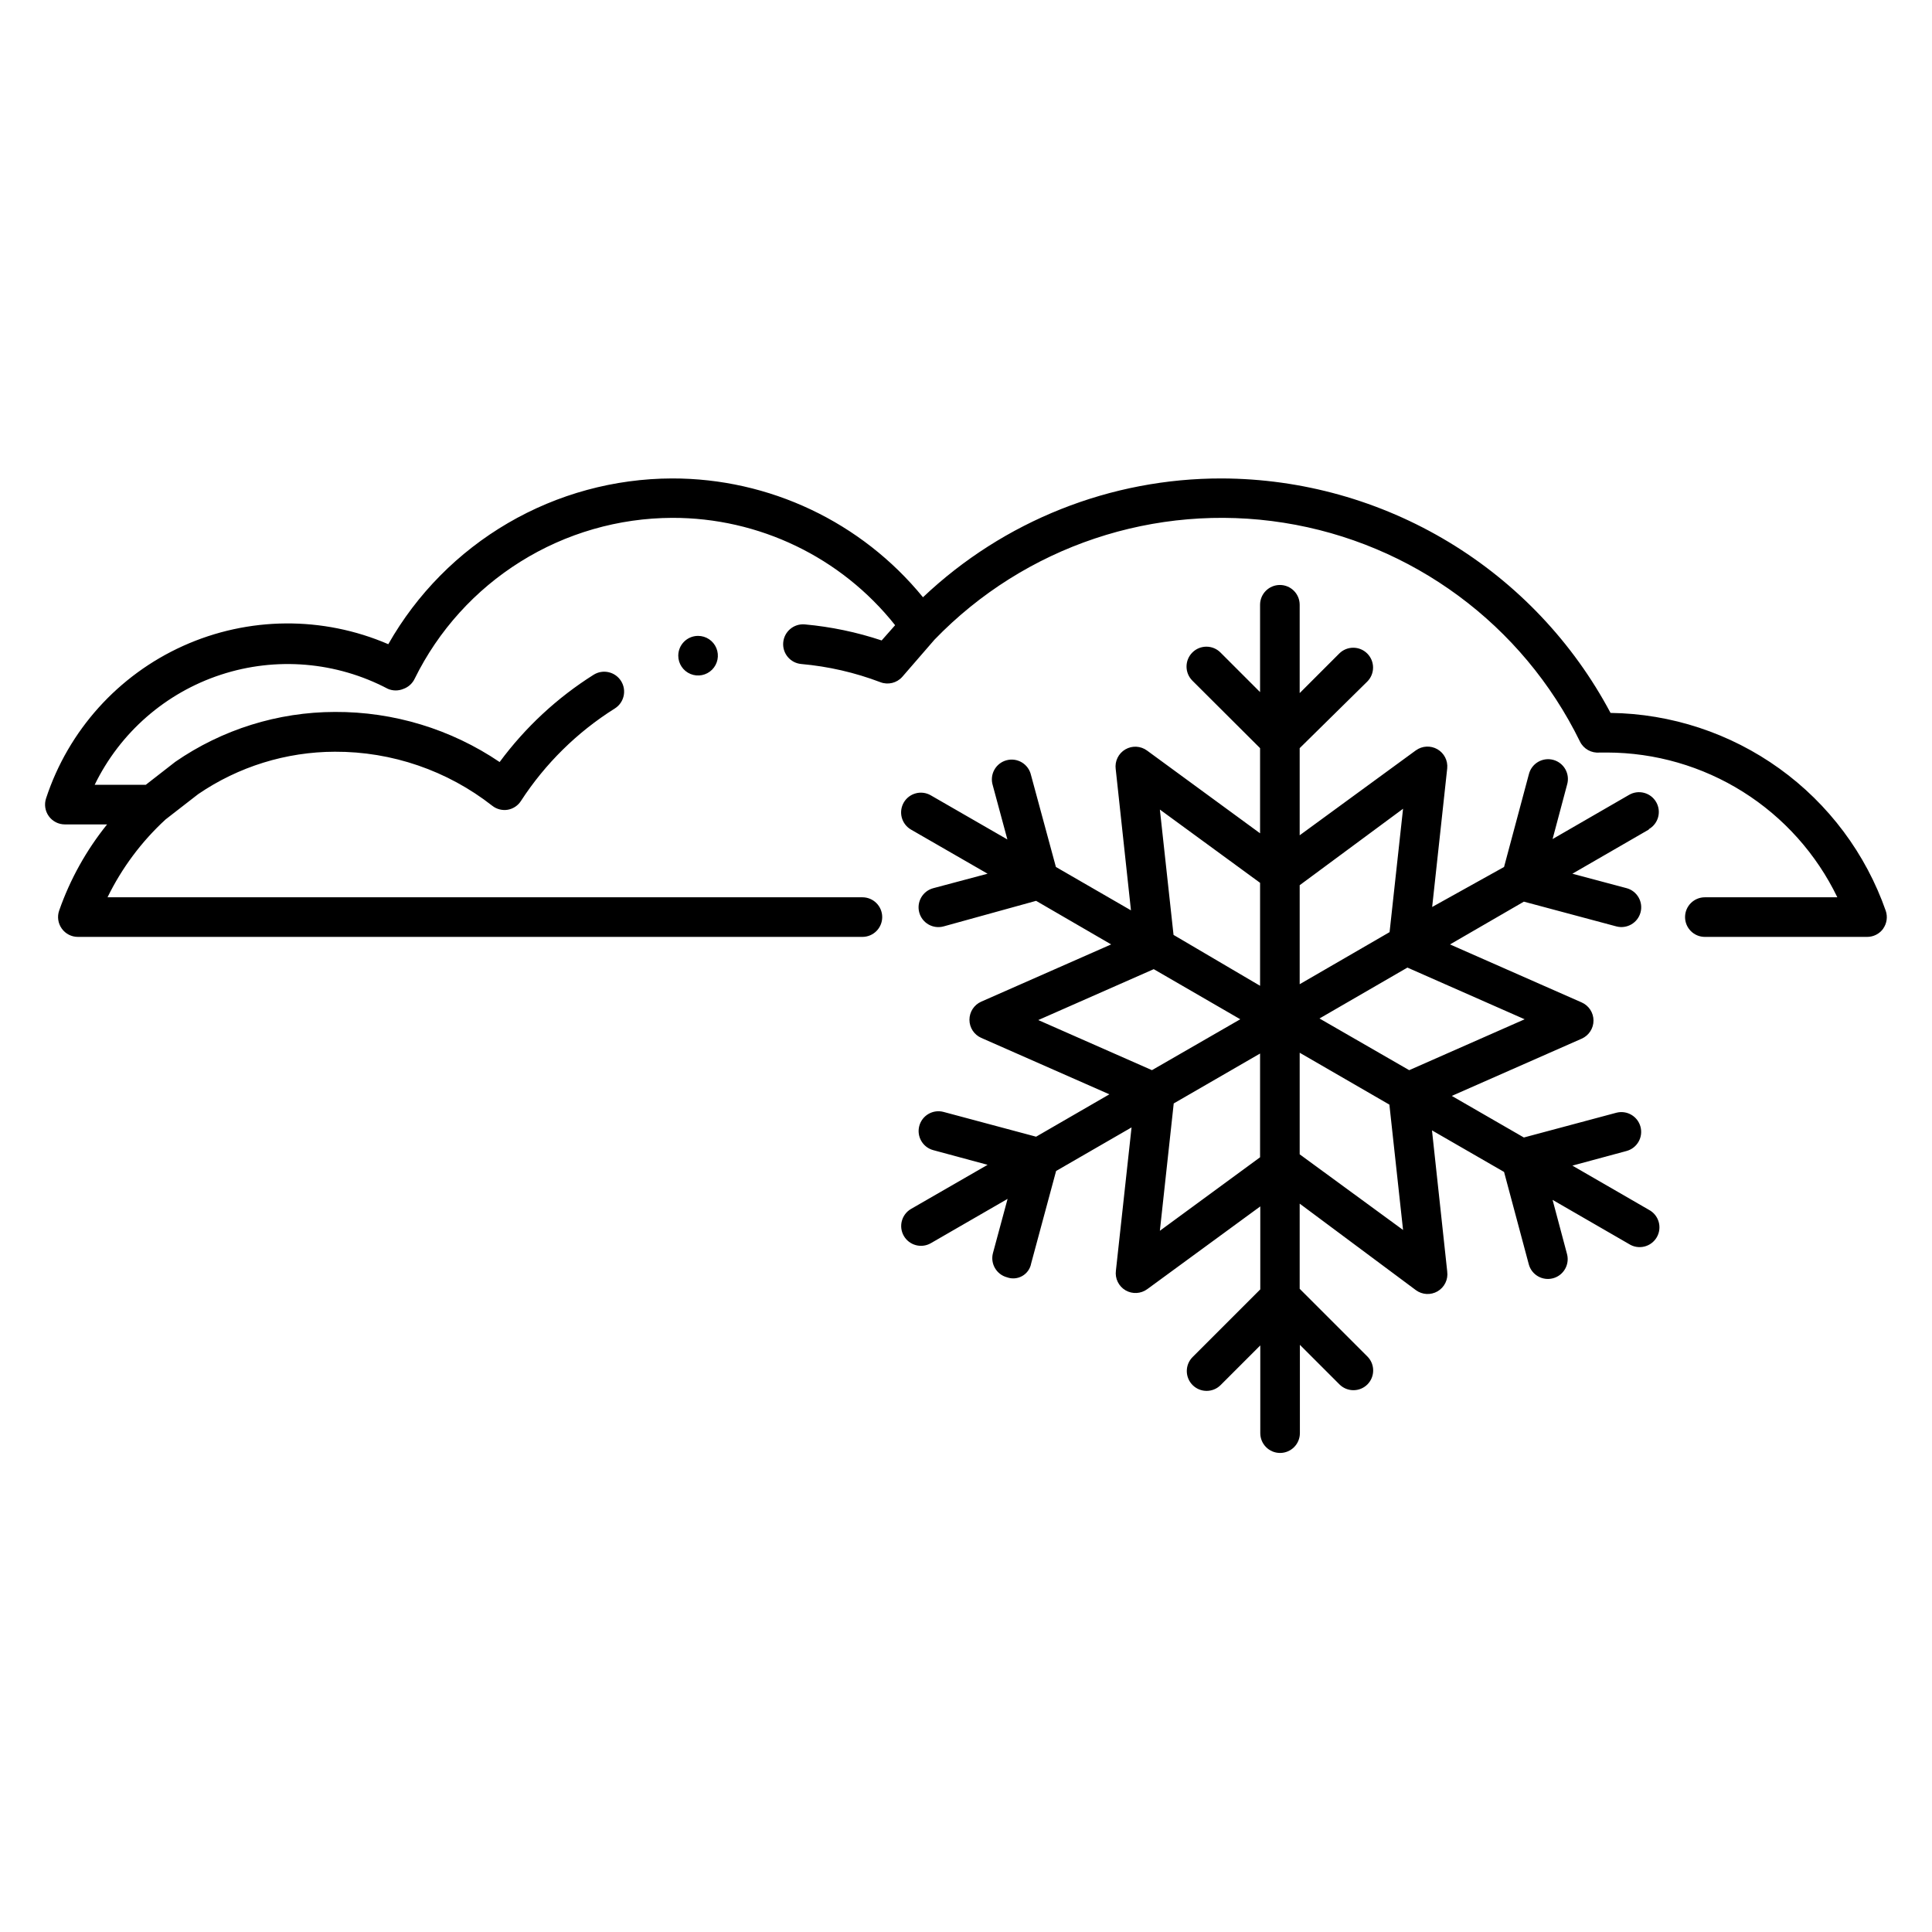
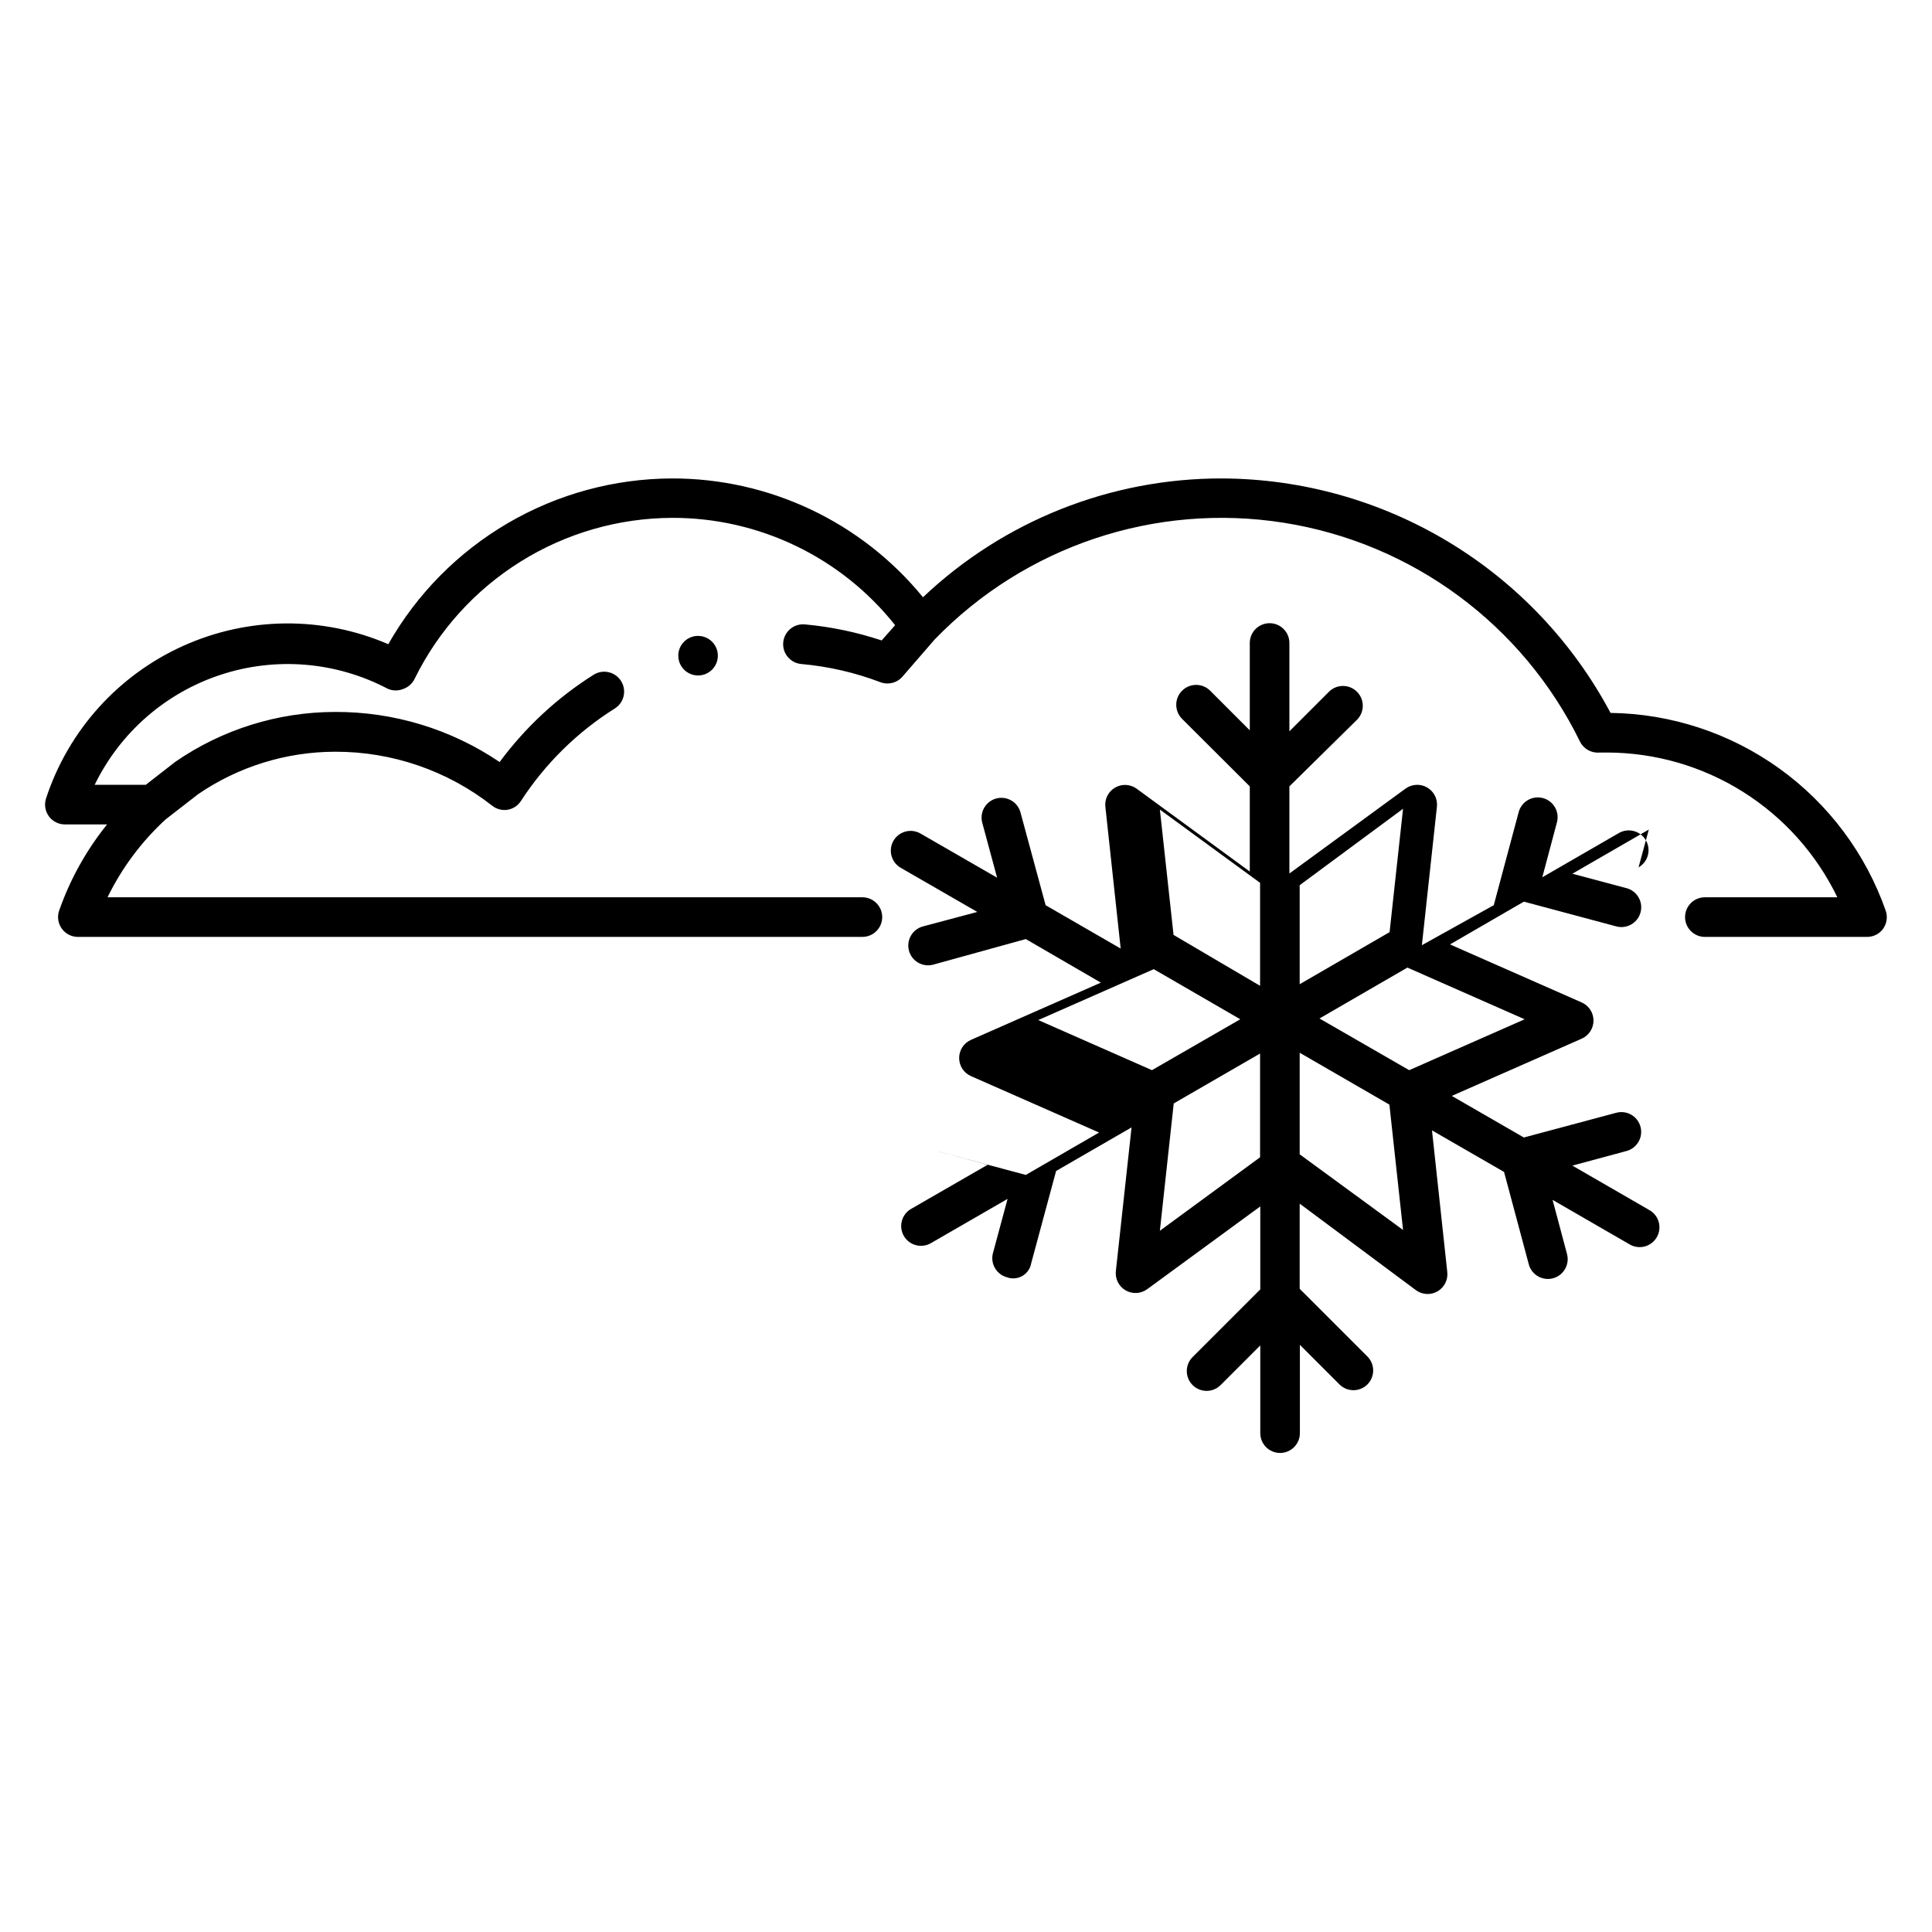
<svg xmlns="http://www.w3.org/2000/svg" fill="#000000" width="800px" height="800px" version="1.1" viewBox="144 144 512 512">
-   <path d="m643.09 390.08c-0.988 1.395-2.594 2.215-4.301 2.207h-42.984c-2.898 0-5.246-2.352-5.246-5.25 0-2.898 2.348-5.246 5.246-5.246h35.109c-5.547-11.48-14.211-21.164-25.004-27.949-10.797-6.785-23.281-10.395-36.031-10.414h-1.941c-2.191 0.219-4.289-0.957-5.246-2.941-15.156-30.957-44.453-52.59-78.504-57.957-34.051-5.371-68.578 6.191-92.531 30.984l-8.551 9.867c-1.445 1.621-3.742 2.184-5.773 1.414-6.742-2.566-13.805-4.191-20.992-4.828-2.898-0.258-5.039-2.82-4.777-5.719 0.262-2.898 2.824-5.035 5.723-4.777 6.926 0.629 13.762 2.055 20.359 4.254l3.57-4.039v-0.004c-14.309-18.023-36.082-28.504-59.094-28.445-14.211 0.051-28.125 4.066-40.176 11.598-12.055 7.527-21.77 18.27-28.047 31.02-0.605 1.281-1.703 2.266-3.043 2.727-1.316 0.539-2.793 0.52-4.094-0.051-13.633-7.18-29.59-8.523-44.227-3.727-14.641 4.797-26.707 15.324-33.445 29.18h13.539l7.82-6.086v-0.004c12.438-8.582 27.188-13.195 42.301-13.223 15.559-0.074 30.777 4.555 43.66 13.277 6.797-9.199 15.25-17.051 24.93-23.145 2.477-1.535 5.731-0.773 7.269 1.703 1.535 2.481 0.77 5.734-1.707 7.269-9.949 6.258-18.418 14.602-24.824 24.457-0.785 1.246-2.062 2.102-3.516 2.359-1.449 0.242-2.934-0.141-4.094-1.047-11.898-9.332-26.598-14.383-41.719-14.328-12.926 0.031-25.539 3.945-36.215 11.23l-8.656 6.719c-6.367 5.856-11.582 12.852-15.379 20.625h200.05c2.898 0 5.25 2.348 5.25 5.246 0 2.898-2.352 5.25-5.25 5.25h-207.88c-1.707 0.008-3.312-0.812-4.301-2.207-0.988-1.387-1.246-3.164-0.684-4.773 2.898-8.281 7.195-16 12.699-22.828h-11.176c-1.695 0.004-3.285-0.809-4.273-2.184-0.988-1.375-1.254-3.141-0.715-4.746 5.91-17.969 19.102-32.625 36.348-40.391 17.25-7.766 36.969-7.926 54.34-0.438 7.551-13.301 18.484-24.371 31.691-32.086 13.207-7.715 28.219-11.797 43.512-11.84 25.773-0.035 50.191 11.527 66.492 31.488 21.398-20.273 49.77-31.547 79.246-31.488 21.176 0.082 41.934 5.902 60.066 16.844 18.129 10.941 32.957 26.594 42.898 45.293 16.074 0.207 31.695 5.356 44.746 14.742 13.051 9.387 22.895 22.562 28.203 37.738 0.523 1.574 0.27 3.309-0.684 4.668zm-62.137-26.238-20.258 11.703 14.379 3.832h0.004c1.344 0.367 2.484 1.254 3.172 2.465 0.691 1.211 0.871 2.644 0.5 3.988-0.766 2.773-3.621 4.41-6.402 3.676l-24.508-6.559-19.574 11.336 34.898 15.375c1.902 0.836 3.129 2.723 3.129 4.801s-1.227 3.961-3.129 4.801l-34.426 15.168 19.102 11.02 24.508-6.559c2.797-0.734 5.66 0.934 6.402 3.727 0.738 2.781-0.902 5.637-3.672 6.402l-14.379 3.883 20.258 11.703h-0.004c1.27 0.664 2.211 1.812 2.609 3.188 0.398 1.375 0.219 2.852-0.496 4.09-0.719 1.238-1.906 2.129-3.297 2.469s-2.856 0.102-4.062-0.668l-20.258-11.703 3.832 14.379c0.73 2.797-0.934 5.66-3.727 6.402-2.781 0.738-5.637-0.898-6.402-3.672l-6.559-24.508-19.102-11.02 4.039 37.418h-0.004c0.289 2.109-0.727 4.18-2.57 5.246-1.801 1.039-4.043 0.914-5.719-0.312l-30.809-22.934v22.566l17.949 17.949v-0.004c2.035 2.047 2.035 5.356 0 7.402-2.047 2.035-5.352 2.035-7.398 0l-10.496-10.496v23.406c0 2.898-2.352 5.246-5.25 5.246-2.898 0-5.246-2.348-5.246-5.246v-23.25l-10.496 10.496c-2.043 2.059-5.367 2.07-7.426 0.027s-2.07-5.371-0.027-7.426l17.949-17.949v-21.988l-29.965 21.938v-0.004c-1.68 1.23-3.922 1.352-5.723 0.316-1.84-1.066-2.856-3.141-2.57-5.246l4.144-37.941-19.996 11.547-6.613 24.508 0.004-0.004c-0.254 1.398-1.113 2.617-2.348 3.324-1.234 0.707-2.719 0.836-4.055 0.348-2.793-0.742-4.461-3.606-3.727-6.402l3.883-14.379-20.363 11.758c-2.508 1.422-5.695 0.555-7.137-1.945-1.434-2.492-0.59-5.676 1.891-7.137l20.309-11.703-14.379-3.883c-2.793-0.742-4.461-3.606-3.727-6.402 0.355-1.352 1.238-2.508 2.449-3.207 1.215-0.699 2.656-0.887 4.004-0.52l24.508 6.559 19.418-11.23-33.953-14.957c-1.902-0.836-3.129-2.719-3.129-4.801 0-2.078 1.227-3.961 3.129-4.801l34.426-15.168-19.891-11.547-24.508 6.773c-1.34 0.367-2.777 0.188-3.988-0.5s-2.098-1.832-2.465-3.176c-0.367-1.348-0.184-2.789 0.52-4.004 0.699-1.211 1.852-2.094 3.207-2.449l14.379-3.832-20.309-11.703c-1.207-0.703-2.082-1.855-2.438-3.203-0.355-1.348-0.156-2.785 0.547-3.988 1.461-2.477 4.644-3.32 7.137-1.887l20.309 11.703-3.883-14.379c-0.414-1.363-0.262-2.836 0.426-4.078 0.688-1.246 1.855-2.16 3.227-2.527 1.375-0.371 2.84-0.168 4.062 0.562 1.219 0.73 2.094 1.926 2.414 3.312l6.613 24.402 19.891 11.492-4.039-37.418h-0.004c-0.285-2.109 0.73-4.18 2.574-5.246 1.801-1.039 4.043-0.914 5.719 0.312l29.965 21.938v-22.566l-17.949-17.895h0.004c-2.059-2.059-2.059-5.394 0-7.453s5.394-2.059 7.449 0l10.496 10.496v-23.145c0-2.898 2.352-5.246 5.25-5.246 2.898 0 5.246 2.348 5.246 5.246v23.406l10.496-10.496c2.047-2.035 5.356-2.035 7.402 0 0.992 0.988 1.551 2.328 1.551 3.727 0 1.398-0.559 2.742-1.551 3.727l-17.898 17.633v23.09l30.805-22.516 0.004 0.004c1.672-1.207 3.898-1.32 5.688-0.293 1.789 1.031 2.809 3.016 2.602 5.07l-3.988 36.734 19.051-10.602 6.559-24.508h0.004c0.32-1.387 1.195-2.582 2.414-3.312 1.223-0.73 2.688-0.934 4.062-0.562 1.371 0.367 2.539 1.281 3.227 2.527s0.84 2.715 0.426 4.078l-3.832 14.379 20.258-11.703c1.203-0.707 2.637-0.902 3.984-0.547 1.352 0.352 2.504 1.23 3.203 2.438 0.703 1.207 0.891 2.648 0.527 3.996-0.363 1.352-1.254 2.5-2.469 3.191zm-92.523 14.746v26.238l23.824-13.801 3.57-32.695zm-33.43 13.172 22.934 13.488v-27.289l-26.555-19.418zm-5.719 35.844 23.406-13.488-22.934-13.277-30.598 13.488zm28.652 23.09v-27.496l-22.883 13.227-3.672 33.746zm34.27-13.957-23.773-13.75v26.922l27.395 20.047zm4.777-36.316-23.301 13.488 23.773 13.699 30.598-13.488zm-193.23-82.656c0 2.121 1.277 4.035 3.238 4.848s4.219 0.363 5.719-1.137 1.949-3.758 1.137-5.719c-0.812-1.961-2.723-3.238-4.848-3.238-2.898 0-5.246 2.348-5.246 5.246z" />
+   <path d="m643.09 390.08c-0.988 1.395-2.594 2.215-4.301 2.207h-42.984c-2.898 0-5.246-2.352-5.246-5.25 0-2.898 2.348-5.246 5.246-5.246h35.109c-5.547-11.48-14.211-21.164-25.004-27.949-10.797-6.785-23.281-10.395-36.031-10.414h-1.941c-2.191 0.219-4.289-0.957-5.246-2.941-15.156-30.957-44.453-52.59-78.504-57.957-34.051-5.371-68.578 6.191-92.531 30.984l-8.551 9.867c-1.445 1.621-3.742 2.184-5.773 1.414-6.742-2.566-13.805-4.191-20.992-4.828-2.898-0.258-5.039-2.82-4.777-5.719 0.262-2.898 2.824-5.035 5.723-4.777 6.926 0.629 13.762 2.055 20.359 4.254l3.57-4.039v-0.004c-14.309-18.023-36.082-28.504-59.094-28.445-14.211 0.051-28.125 4.066-40.176 11.598-12.055 7.527-21.77 18.27-28.047 31.02-0.605 1.281-1.703 2.266-3.043 2.727-1.316 0.539-2.793 0.52-4.094-0.051-13.633-7.18-29.59-8.523-44.227-3.727-14.641 4.797-26.707 15.324-33.445 29.18h13.539l7.82-6.086v-0.004c12.438-8.582 27.188-13.195 42.301-13.223 15.559-0.074 30.777 4.555 43.66 13.277 6.797-9.199 15.25-17.051 24.93-23.145 2.477-1.535 5.731-0.773 7.269 1.703 1.535 2.481 0.77 5.734-1.707 7.269-9.949 6.258-18.418 14.602-24.824 24.457-0.785 1.246-2.062 2.102-3.516 2.359-1.449 0.242-2.934-0.141-4.094-1.047-11.898-9.332-26.598-14.383-41.719-14.328-12.926 0.031-25.539 3.945-36.215 11.23l-8.656 6.719c-6.367 5.856-11.582 12.852-15.379 20.625h200.05c2.898 0 5.25 2.348 5.25 5.246 0 2.898-2.352 5.25-5.25 5.25h-207.88c-1.707 0.008-3.312-0.812-4.301-2.207-0.988-1.387-1.246-3.164-0.684-4.773 2.898-8.281 7.195-16 12.699-22.828h-11.176c-1.695 0.004-3.285-0.809-4.273-2.184-0.988-1.375-1.254-3.141-0.715-4.746 5.91-17.969 19.102-32.625 36.348-40.391 17.25-7.766 36.969-7.926 54.34-0.438 7.551-13.301 18.484-24.371 31.691-32.086 13.207-7.715 28.219-11.797 43.512-11.84 25.773-0.035 50.191 11.527 66.492 31.488 21.398-20.273 49.77-31.547 79.246-31.488 21.176 0.082 41.934 5.902 60.066 16.844 18.129 10.941 32.957 26.594 42.898 45.293 16.074 0.207 31.695 5.356 44.746 14.742 13.051 9.387 22.895 22.562 28.203 37.738 0.523 1.574 0.27 3.309-0.684 4.668zm-62.137-26.238-20.258 11.703 14.379 3.832h0.004c1.344 0.367 2.484 1.254 3.172 2.465 0.691 1.211 0.871 2.644 0.5 3.988-0.766 2.773-3.621 4.41-6.402 3.676l-24.508-6.559-19.574 11.336 34.898 15.375c1.902 0.836 3.129 2.723 3.129 4.801s-1.227 3.961-3.129 4.801l-34.426 15.168 19.102 11.02 24.508-6.559c2.797-0.734 5.66 0.934 6.402 3.727 0.738 2.781-0.902 5.637-3.672 6.402l-14.379 3.883 20.258 11.703h-0.004c1.27 0.664 2.211 1.812 2.609 3.188 0.398 1.375 0.219 2.852-0.496 4.09-0.719 1.238-1.906 2.129-3.297 2.469s-2.856 0.102-4.062-0.668l-20.258-11.703 3.832 14.379c0.73 2.797-0.934 5.66-3.727 6.402-2.781 0.738-5.637-0.898-6.402-3.672l-6.559-24.508-19.102-11.02 4.039 37.418h-0.004c0.289 2.109-0.727 4.18-2.57 5.246-1.801 1.039-4.043 0.914-5.719-0.312l-30.809-22.934v22.566l17.949 17.949v-0.004c2.035 2.047 2.035 5.356 0 7.402-2.047 2.035-5.352 2.035-7.398 0l-10.496-10.496v23.406c0 2.898-2.352 5.246-5.25 5.246-2.898 0-5.246-2.348-5.246-5.246v-23.25l-10.496 10.496c-2.043 2.059-5.367 2.07-7.426 0.027s-2.07-5.371-0.027-7.426l17.949-17.949v-21.988l-29.965 21.938v-0.004c-1.68 1.23-3.922 1.352-5.723 0.316-1.84-1.066-2.856-3.141-2.57-5.246l4.144-37.941-19.996 11.547-6.613 24.508 0.004-0.004c-0.254 1.398-1.113 2.617-2.348 3.324-1.234 0.707-2.719 0.836-4.055 0.348-2.793-0.742-4.461-3.606-3.727-6.402l3.883-14.379-20.363 11.758c-2.508 1.422-5.695 0.555-7.137-1.945-1.434-2.492-0.59-5.676 1.891-7.137l20.309-11.703-14.379-3.883l24.508 6.559 19.418-11.23-33.953-14.957c-1.902-0.836-3.129-2.719-3.129-4.801 0-2.078 1.227-3.961 3.129-4.801l34.426-15.168-19.891-11.547-24.508 6.773c-1.34 0.367-2.777 0.188-3.988-0.5s-2.098-1.832-2.465-3.176c-0.367-1.348-0.184-2.789 0.52-4.004 0.699-1.211 1.852-2.094 3.207-2.449l14.379-3.832-20.309-11.703c-1.207-0.703-2.082-1.855-2.438-3.203-0.355-1.348-0.156-2.785 0.547-3.988 1.461-2.477 4.644-3.32 7.137-1.887l20.309 11.703-3.883-14.379c-0.414-1.363-0.262-2.836 0.426-4.078 0.688-1.246 1.855-2.16 3.227-2.527 1.375-0.371 2.84-0.168 4.062 0.562 1.219 0.73 2.094 1.926 2.414 3.312l6.613 24.402 19.891 11.492-4.039-37.418h-0.004c-0.285-2.109 0.73-4.18 2.574-5.246 1.801-1.039 4.043-0.914 5.719 0.312l29.965 21.938v-22.566l-17.949-17.895h0.004c-2.059-2.059-2.059-5.394 0-7.453s5.394-2.059 7.449 0l10.496 10.496v-23.145c0-2.898 2.352-5.246 5.25-5.246 2.898 0 5.246 2.348 5.246 5.246v23.406l10.496-10.496c2.047-2.035 5.356-2.035 7.402 0 0.992 0.988 1.551 2.328 1.551 3.727 0 1.398-0.559 2.742-1.551 3.727l-17.898 17.633v23.09l30.805-22.516 0.004 0.004c1.672-1.207 3.898-1.32 5.688-0.293 1.789 1.031 2.809 3.016 2.602 5.07l-3.988 36.734 19.051-10.602 6.559-24.508h0.004c0.32-1.387 1.195-2.582 2.414-3.312 1.223-0.73 2.688-0.934 4.062-0.562 1.371 0.367 2.539 1.281 3.227 2.527s0.84 2.715 0.426 4.078l-3.832 14.379 20.258-11.703c1.203-0.707 2.637-0.902 3.984-0.547 1.352 0.352 2.504 1.23 3.203 2.438 0.703 1.207 0.891 2.648 0.527 3.996-0.363 1.352-1.254 2.5-2.469 3.191zm-92.523 14.746v26.238l23.824-13.801 3.57-32.695zm-33.43 13.172 22.934 13.488v-27.289l-26.555-19.418zm-5.719 35.844 23.406-13.488-22.934-13.277-30.598 13.488zm28.652 23.09v-27.496l-22.883 13.227-3.672 33.746zm34.27-13.957-23.773-13.75v26.922l27.395 20.047zm4.777-36.316-23.301 13.488 23.773 13.699 30.598-13.488zm-193.23-82.656c0 2.121 1.277 4.035 3.238 4.848s4.219 0.363 5.719-1.137 1.949-3.758 1.137-5.719c-0.812-1.961-2.723-3.238-4.848-3.238-2.898 0-5.246 2.348-5.246 5.246z" />
</svg>